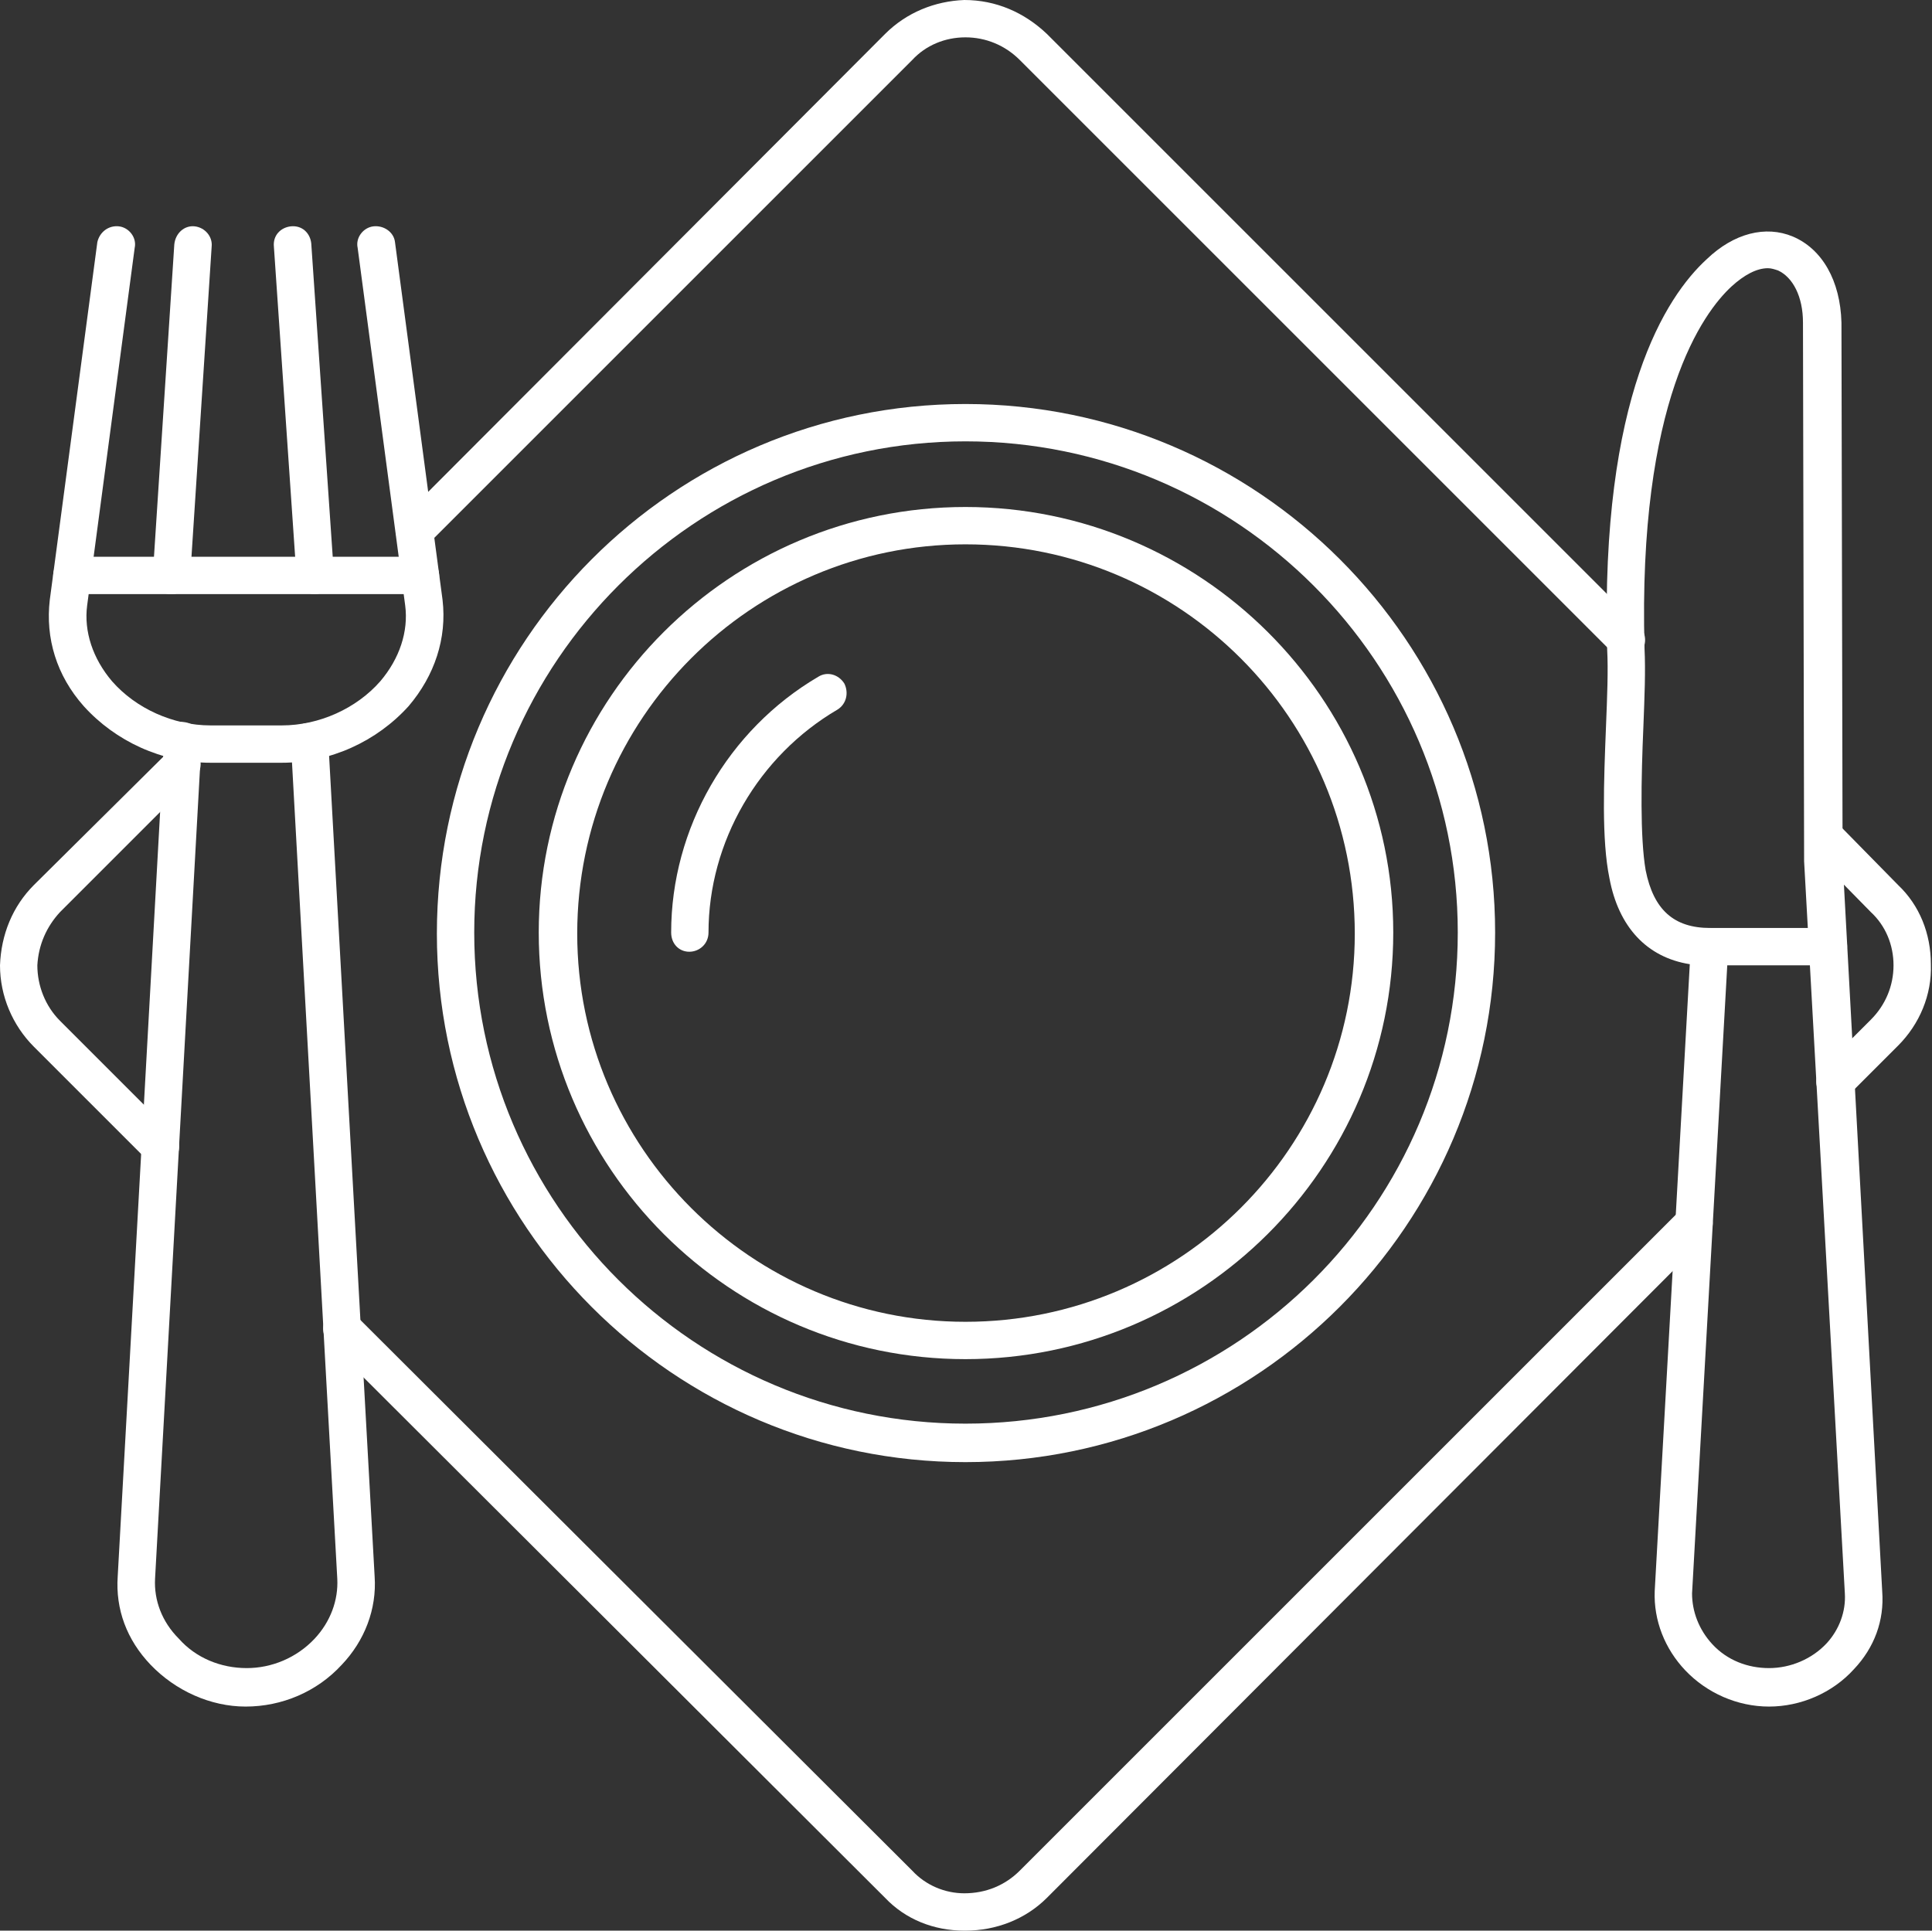
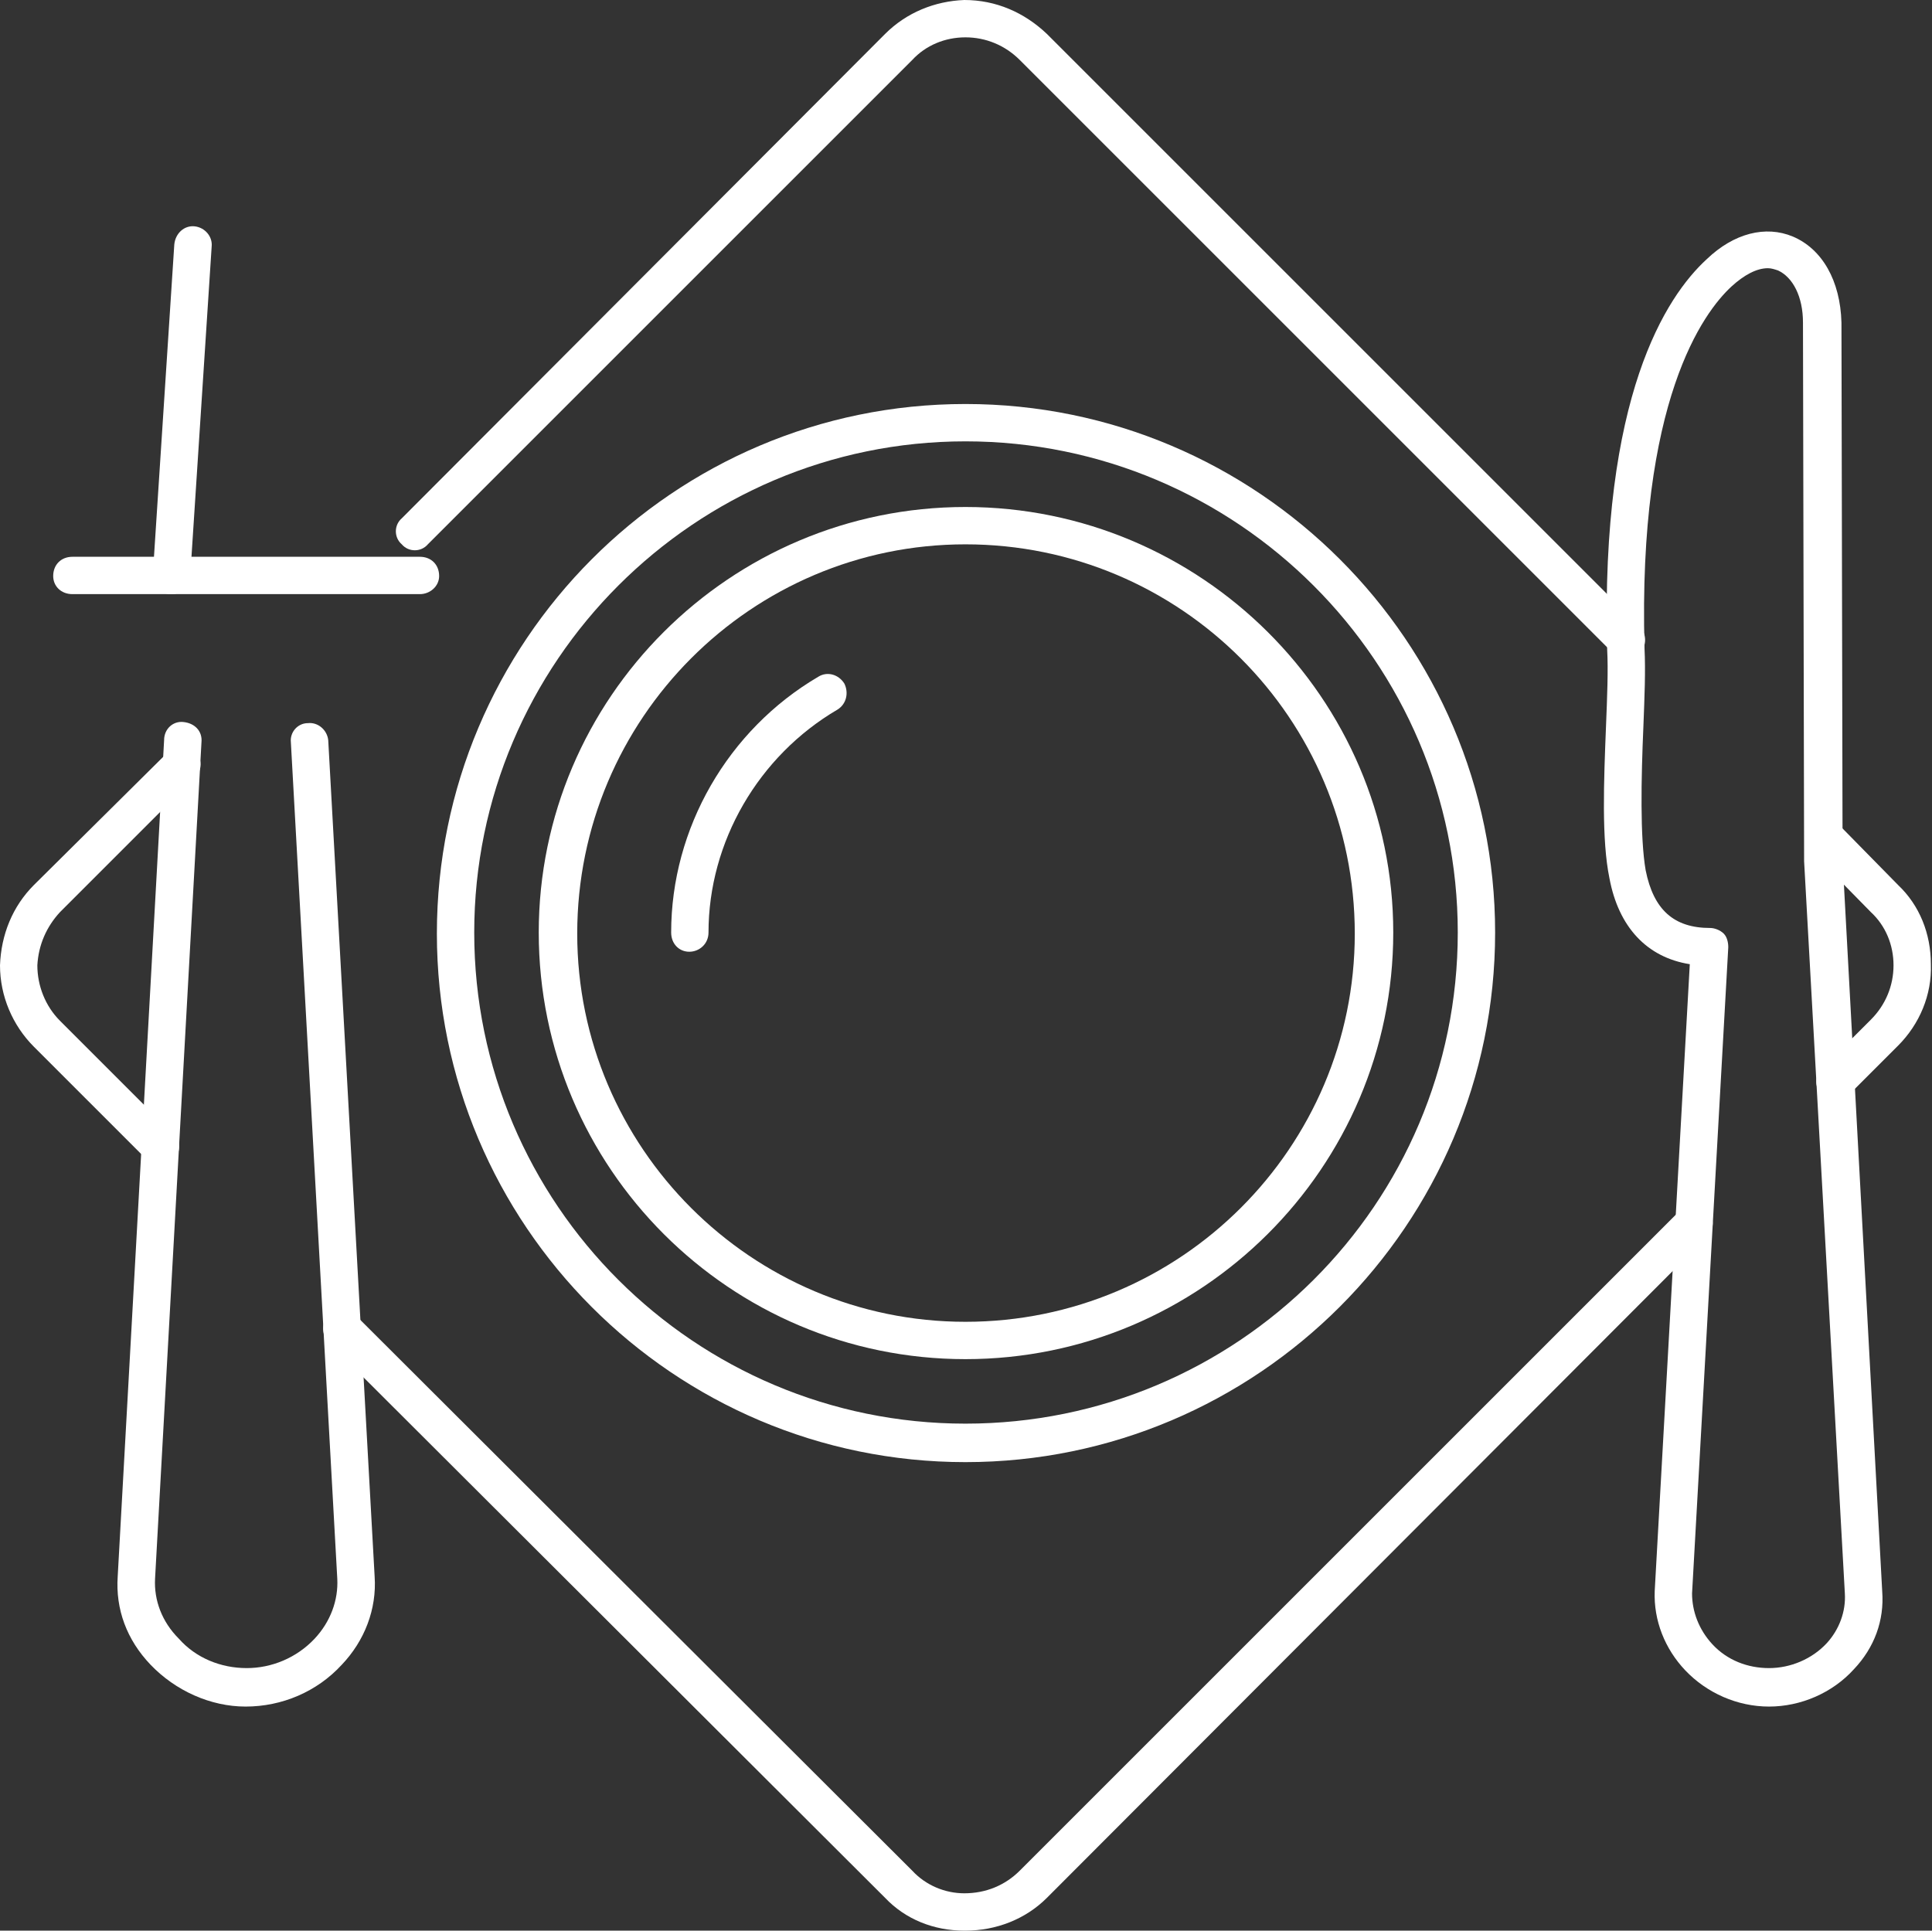
<svg xmlns="http://www.w3.org/2000/svg" clip-rule="evenodd" fill="#ffffff" fill-rule="evenodd" height="1706" image-rendering="optimizeQuality" preserveAspectRatio="xMidYMid meet" shape-rendering="geometricPrecision" text-rendering="geometricPrecision" version="1" viewBox="0.0 0.0 1707.0 1706.0" width="1707" zoomAndPan="magnify">
  <rect x="0.0" y="0.0" width="1707.0" height="1706.0" fill="#333333" stroke="none" />
  <g>
    <g>
      <g id="change1_4">
        <path d="M853 1706c0,0 -1,0 -1,0 -27,0 -52,-10 -70,-29l-492 -491c-6,-7 -6,-17 0,-24 7,-6 17,-6 24,0l492 491c12,13 29,20 46,20 19,0 36,-7 49,-20l584 -584c6,-6 17,-6 23,0 7,7 7,17 0,24l-583 584c-19,19 -45,29 -72,29zm-711 -676c-5,0 -9,-2 -12,-5l-100 -100c-19,-19 -30,-45 -30,-72 1,-27 11,-52 30,-71l119 -118c6,-7 17,-7 23,0 7,6 7,17 0,23l-119 119c-12,13 -19,29 -20,47 0,18 7,36 20,49l100 100c7,6 7,17 0,23 -3,3 -7,5 -11,5zm1480 -57c-5,0 -9,-2 -12,-5 -7,-7 -7,-17 0,-24l43 -43c13,-13 20,-30 20,-48 0,-18 -7,-35 -20,-47 0,0 0,0 0,0l-54 -55c-6,-7 -6,-17 0,-24 7,-6 17,-6 24,0l54 55c19,18 29,43 29,70 1,27 -10,53 -29,72l-44 44c-3,3 -7,5 -11,5zm-185 -391c-5,0 -9,-2 -12,-5l-524 -524c-13,-13 -30,-20 -48,-20 -18,0 -35,7 -47,20l-428 428c-6,7 -17,7 -23,0 -7,-6 -7,-17 0,-23l427 -428c19,-19 44,-29 70,-30 28,0 53,11 73,30l524 524c6,6 6,17 0,23 -4,4 -8,5 -12,5z" />
      </g>
      <g id="change1_1">
        <path d="M217 1508c-31,0 -62,-14 -84,-37 -21,-22 -31,-49 -29,-78l41 -739c0,-10 8,-17 17,-16 10,1 17,8 16,18l-41 739c-1,19 6,38 21,53 15,17 37,26 60,26 22,0 44,-9 60,-26 14,-15 21,-34 20,-53l-41 -739c-1,-9 6,-17 15,-17 9,-1 17,6 18,15l41 739c2,29 -9,57 -29,78 -22,24 -53,37 -85,37z" />
      </g>
      <g id="change1_3">
-         <path d="M249 674l-63 0c-43,0 -84,-19 -112,-50 -24,-27 -34,-60 -30,-94l42 -316c2,-9 10,-15 19,-14 9,1 16,10 14,19l-42 316c-3,23 5,47 22,67 21,24 54,39 87,39l63 0c33,0 66,-15 87,-39 17,-20 25,-44 22,-67l-42 -316c-2,-9 5,-18 14,-19 9,-1 18,5 19,14l42 316c4,34 -7,67 -30,94 -28,31 -69,50 -112,50z" />
-       </g>
+         </g>
      <g id="change1_7">
        <path d="M371 525l-307 0c-10,0 -17,-7 -17,-16 0,-10 7,-17 17,-17l307 0c10,0 17,7 17,17 0,9 -8,16 -17,16z" />
      </g>
      <g id="change1_10">
        <path d="M152 525c-1,0 -1,0 -1,0 -10,0 -16,-8 -16,-17l19 -292c1,-10 9,-17 18,-16 9,1 16,9 15,18l-19 292c0,8 -8,15 -16,15z" />
      </g>
      <g id="change1_2">
-         <path d="M278 525c-8,0 -16,-6 -16,-15l-20 -292c-1,-10 6,-17 15,-18 10,-1 17,6 18,15l20 292c0,10 -7,17 -16,18 0,0 0,0 -1,0z" />
-       </g>
+         </g>
      <g id="change1_8">
        <path d="M1563 1508c-28,0 -55,-12 -74,-32 -18,-19 -28,-44 -27,-70l31 -554c-38,-6 -63,-33 -71,-76 -7,-34 -5,-85 -3,-135 1,-25 2,-49 1,-67 -6,-224 52,-312 88,-345 24,-23 52,-30 76,-20 26,11 42,39 43,76l1 475 35 646c2,26 -7,50 -25,69 -19,21 -47,33 -75,33zm-1 -1271c-10,0 -21,6 -32,16 -25,23 -83,101 -77,320 1,20 0,43 -1,69 -2,46 -3,98 2,127 7,35 25,51 57,51 4,0 9,2 12,5 3,3 4,8 4,12l-32 571c0,16 6,32 18,45 13,14 31,21 50,21 19,0 38,-8 51,-22 11,-12 17,-28 16,-44l-36 -647c0,0 0,-1 0,-1l-1 -475c0,-23 -9,-40 -22,-46 -3,-1 -6,-2 -9,-2z" />
      </g>
      <g id="change1_6">
        <path d="M853 1292c-258,0 -467,-210 -467,-467 0,-258 209,-468 467,-468 258,0 468,210 468,467 0,258 -210,468 -468,468zm0 -902c-239,0 -434,195 -434,434 0,240 195,434 434,434 240,0 435,-194 435,-434 0,-239 -195,-434 -435,-434z" />
      </g>
      <g id="change1_9">
        <path d="M853 1201c-208,0 -377,-169 -377,-377 0,-207 169,-376 377,-376 208,0 378,169 378,376 0,208 -170,377 -378,377zm0 -720c-189,0 -343,154 -343,344 0,189 154,343 343,343 190,0 344,-154 344,-343 0,-190 -154,-344 -344,-344z" />
      </g>
      <g id="change1_5">
        <path d="M609 841c-9,0 -16,-7 -16,-17 0,-92 50,-179 130,-226 8,-5 18,-2 23,6 4,8 2,18 -6,23 -70,41 -114,117 -114,197 0,10 -8,17 -17,17z" />
      </g>
      <g id="change1_11">
-         <path d="M1616 853l-105 0c-10,0 -17,-7 -17,-17 0,-9 7,-16 17,-16l105 0c9,0 16,7 16,16 0,10 -7,17 -16,17z" />
-       </g>
+         </g>
    </g>
  </g>
</svg>